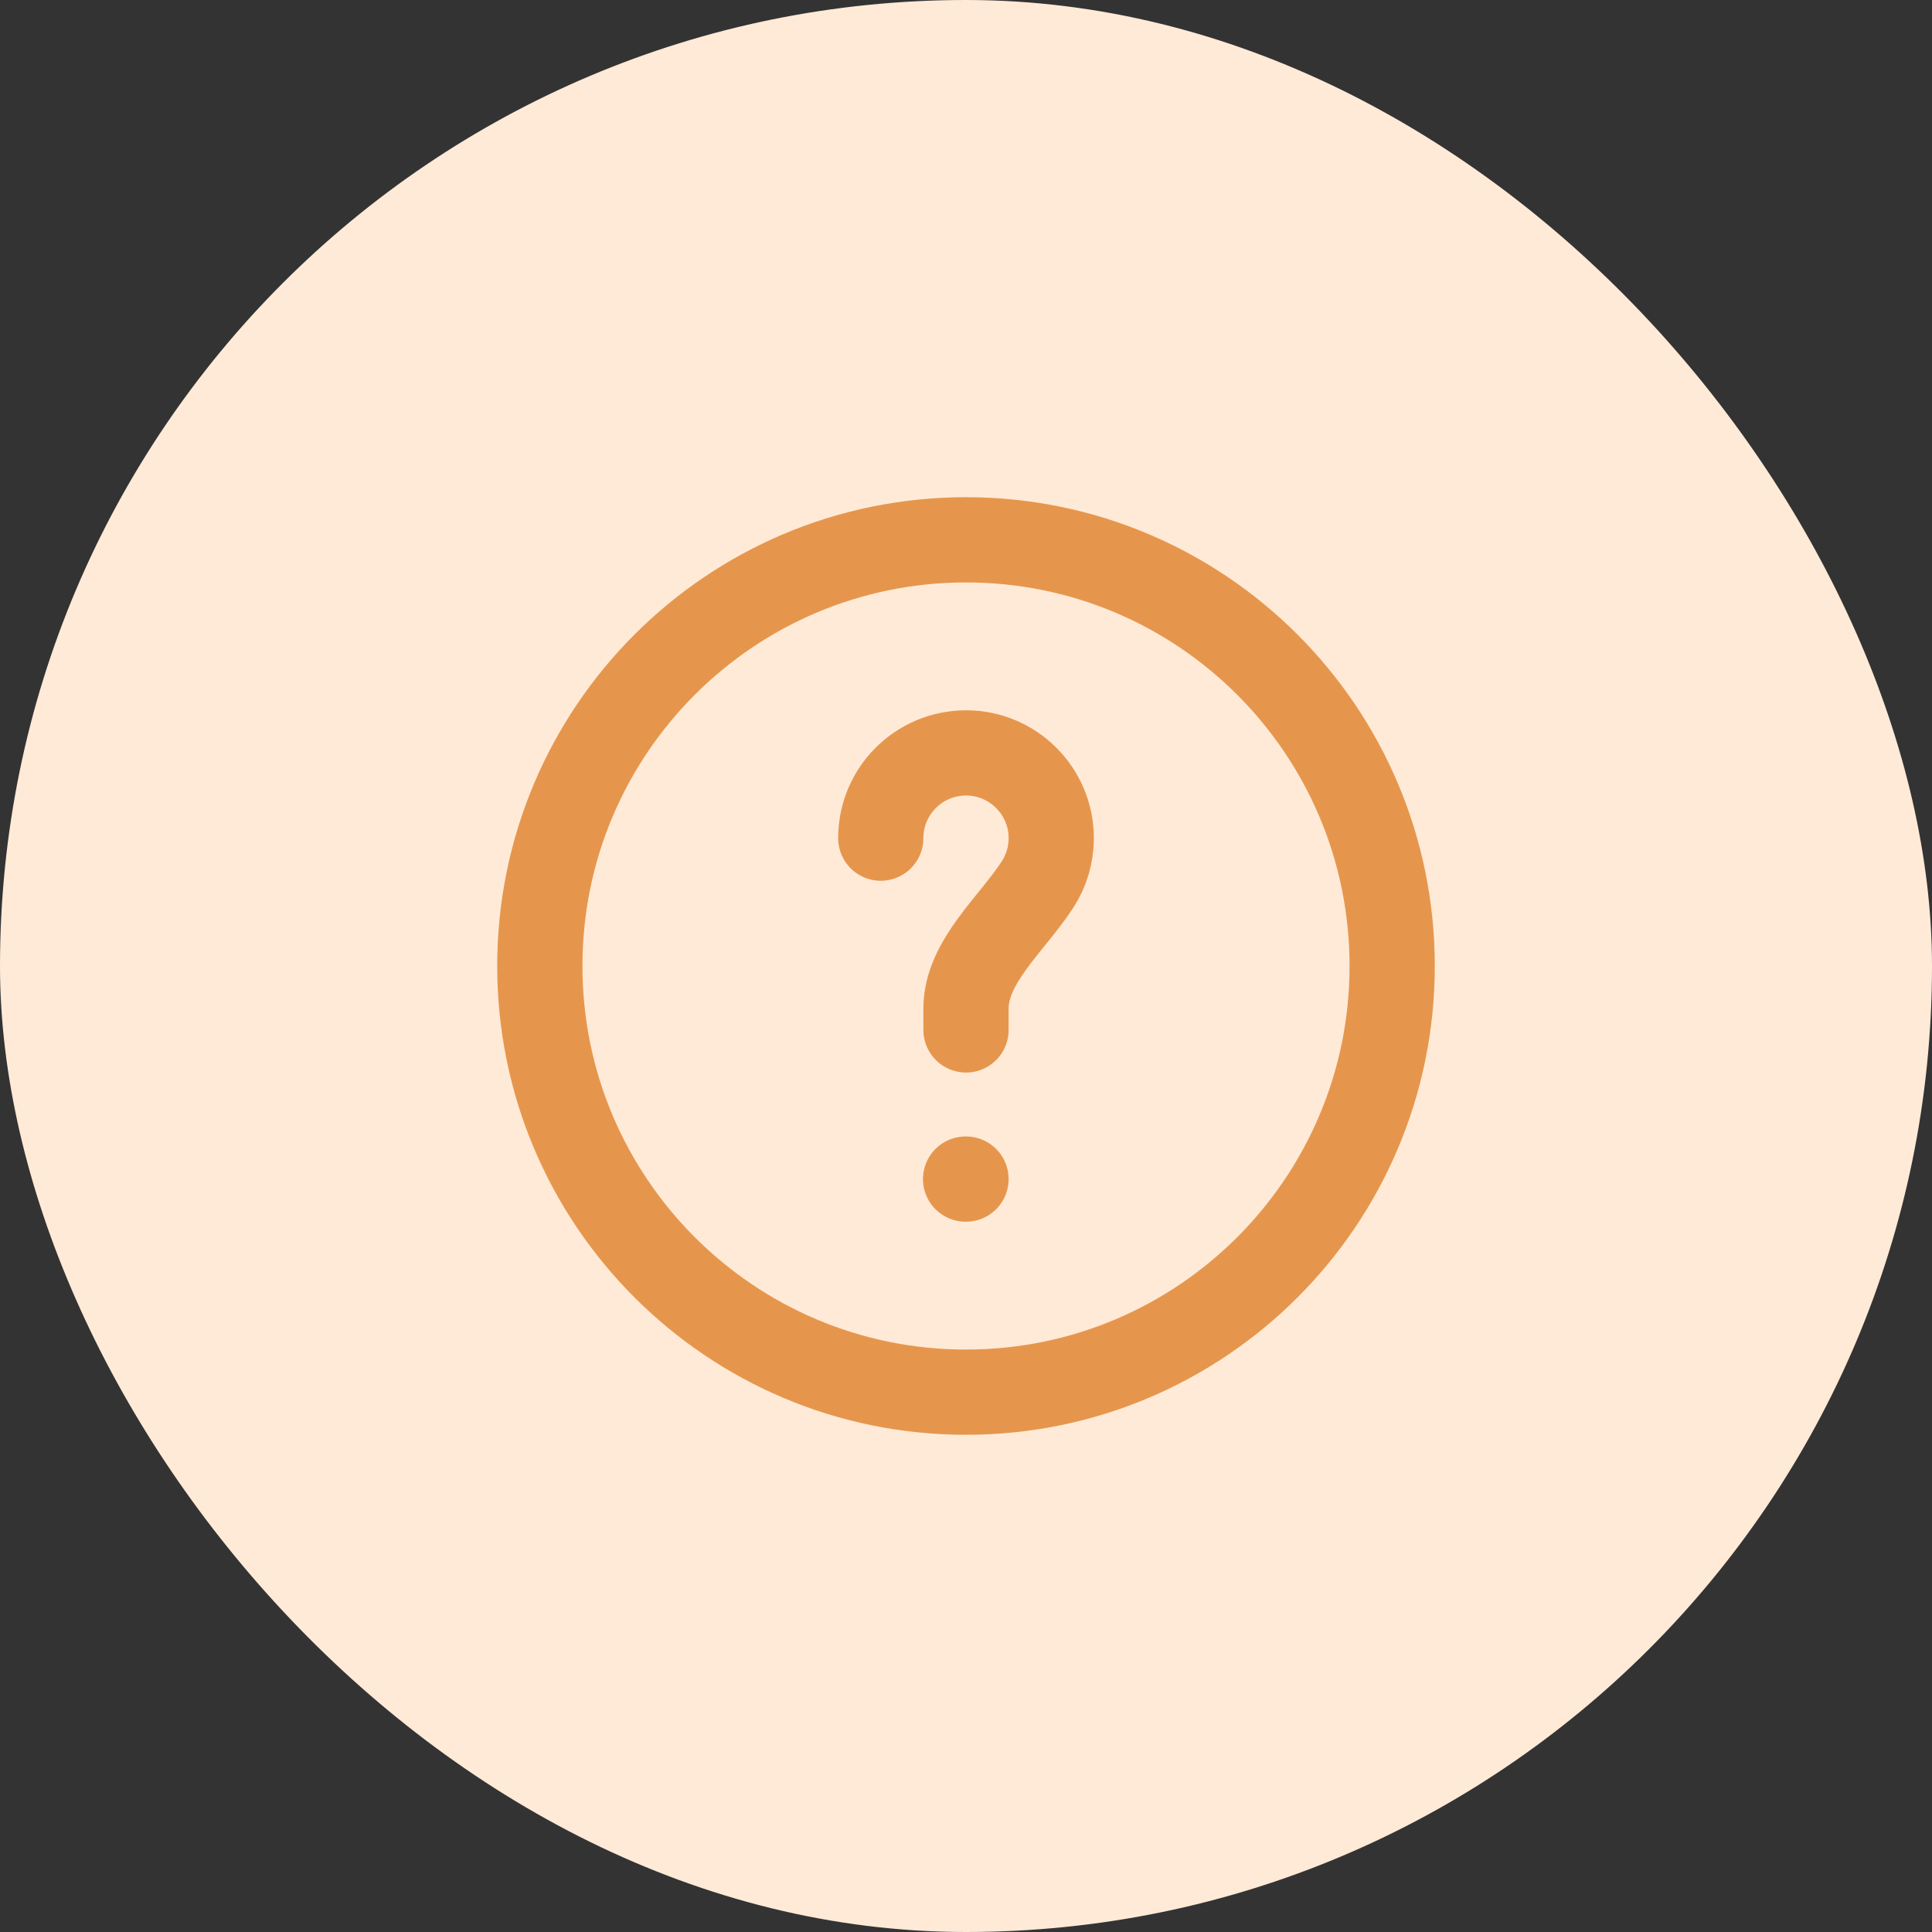
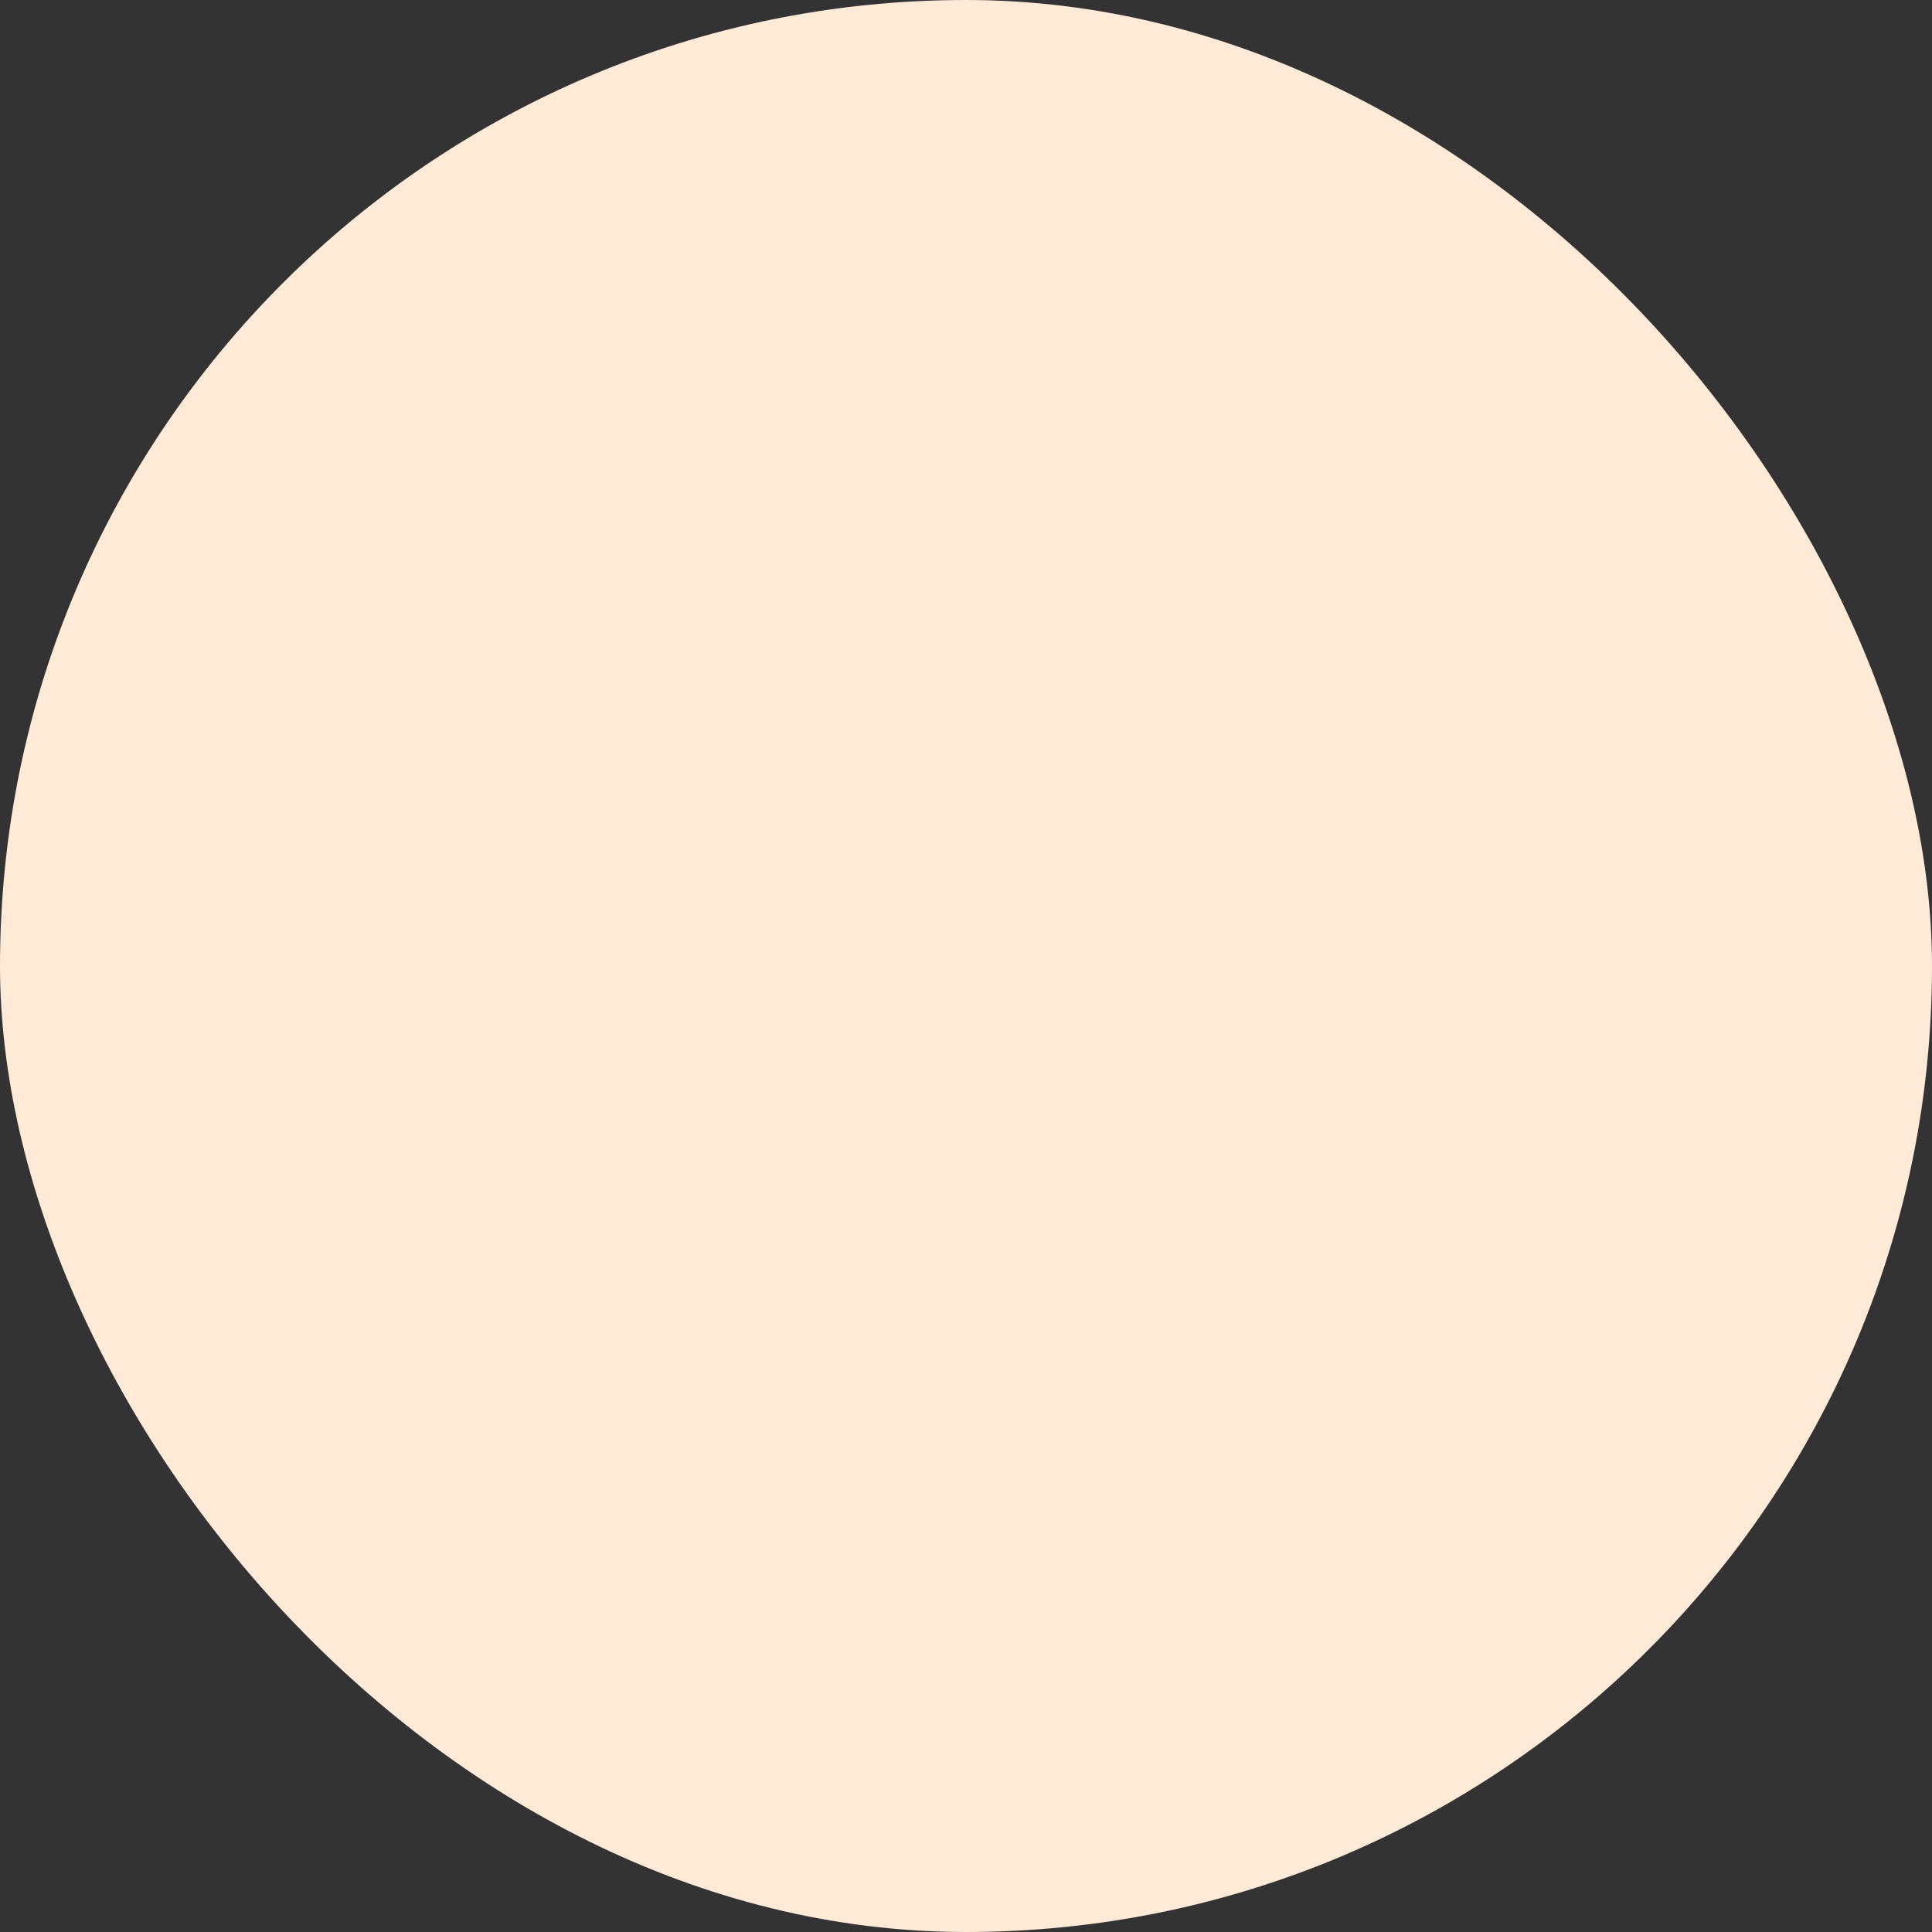
<svg xmlns="http://www.w3.org/2000/svg" width="34" height="34" viewBox="0 0 34 34" fill="none">
  <rect x="0" y="0" width="34" height="34" fill="#333333" stroke="none" />
  <rect width="34" height="34" rx="17" fill="#FFEAD7" />
  <g clip-path="url(#clip0_2823_21622)">
-     <path d="M15.5 14.75C15.5 13.922 16.172 13.25 17 13.25C17.828 13.25 18.5 13.922 18.5 14.75C18.5 15.049 18.413 15.327 18.262 15.561C17.814 16.257 17 16.922 17 17.75V18.125M16.993 20.75H17M24.5 17C24.5 21.142 21.142 24.5 17 24.5C12.858 24.5 9.5 21.142 9.5 17C9.5 12.858 12.858 9.5 17 9.5C21.142 9.5 24.5 12.858 24.5 17Z" stroke="#E6964C" stroke-width="1.5" stroke-linecap="round" />
-   </g>
+     </g>
  <defs>
    <clipPath id="clip0_2823_21622">
-       <rect width="18" height="18" fill="white" transform="translate(8 8)" />
-     </clipPath>
+       </clipPath>
  </defs>
</svg>